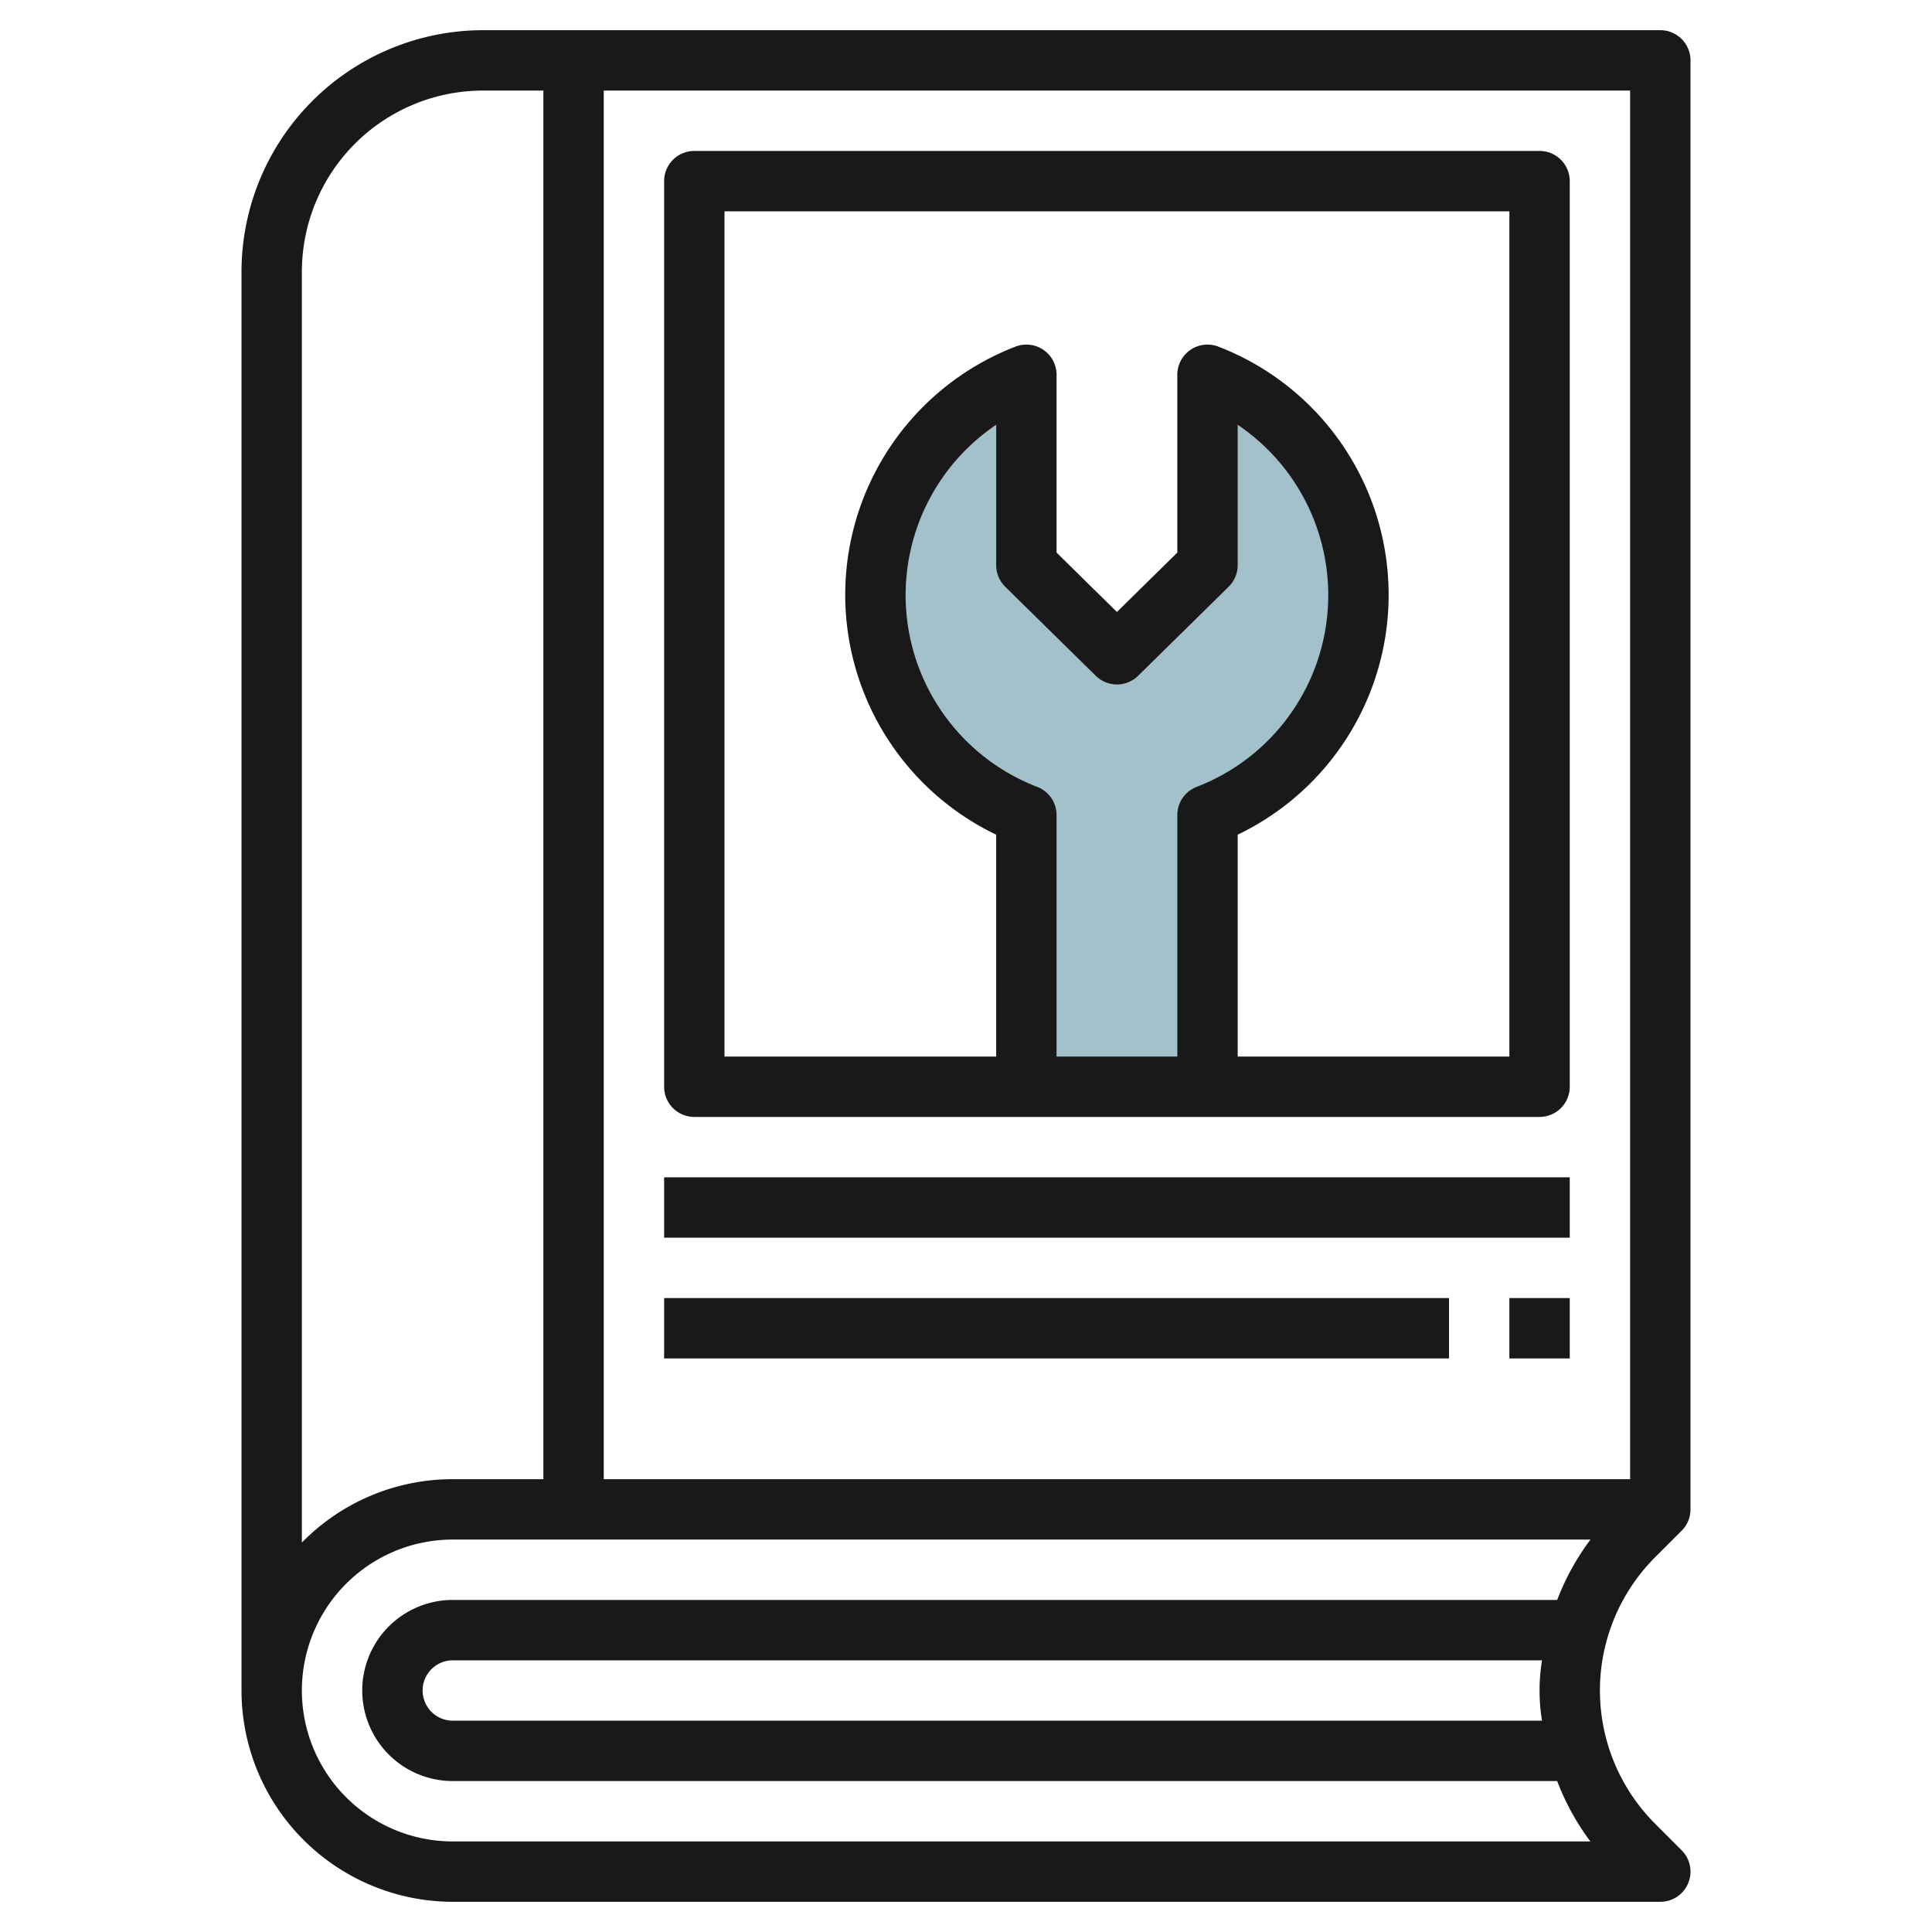
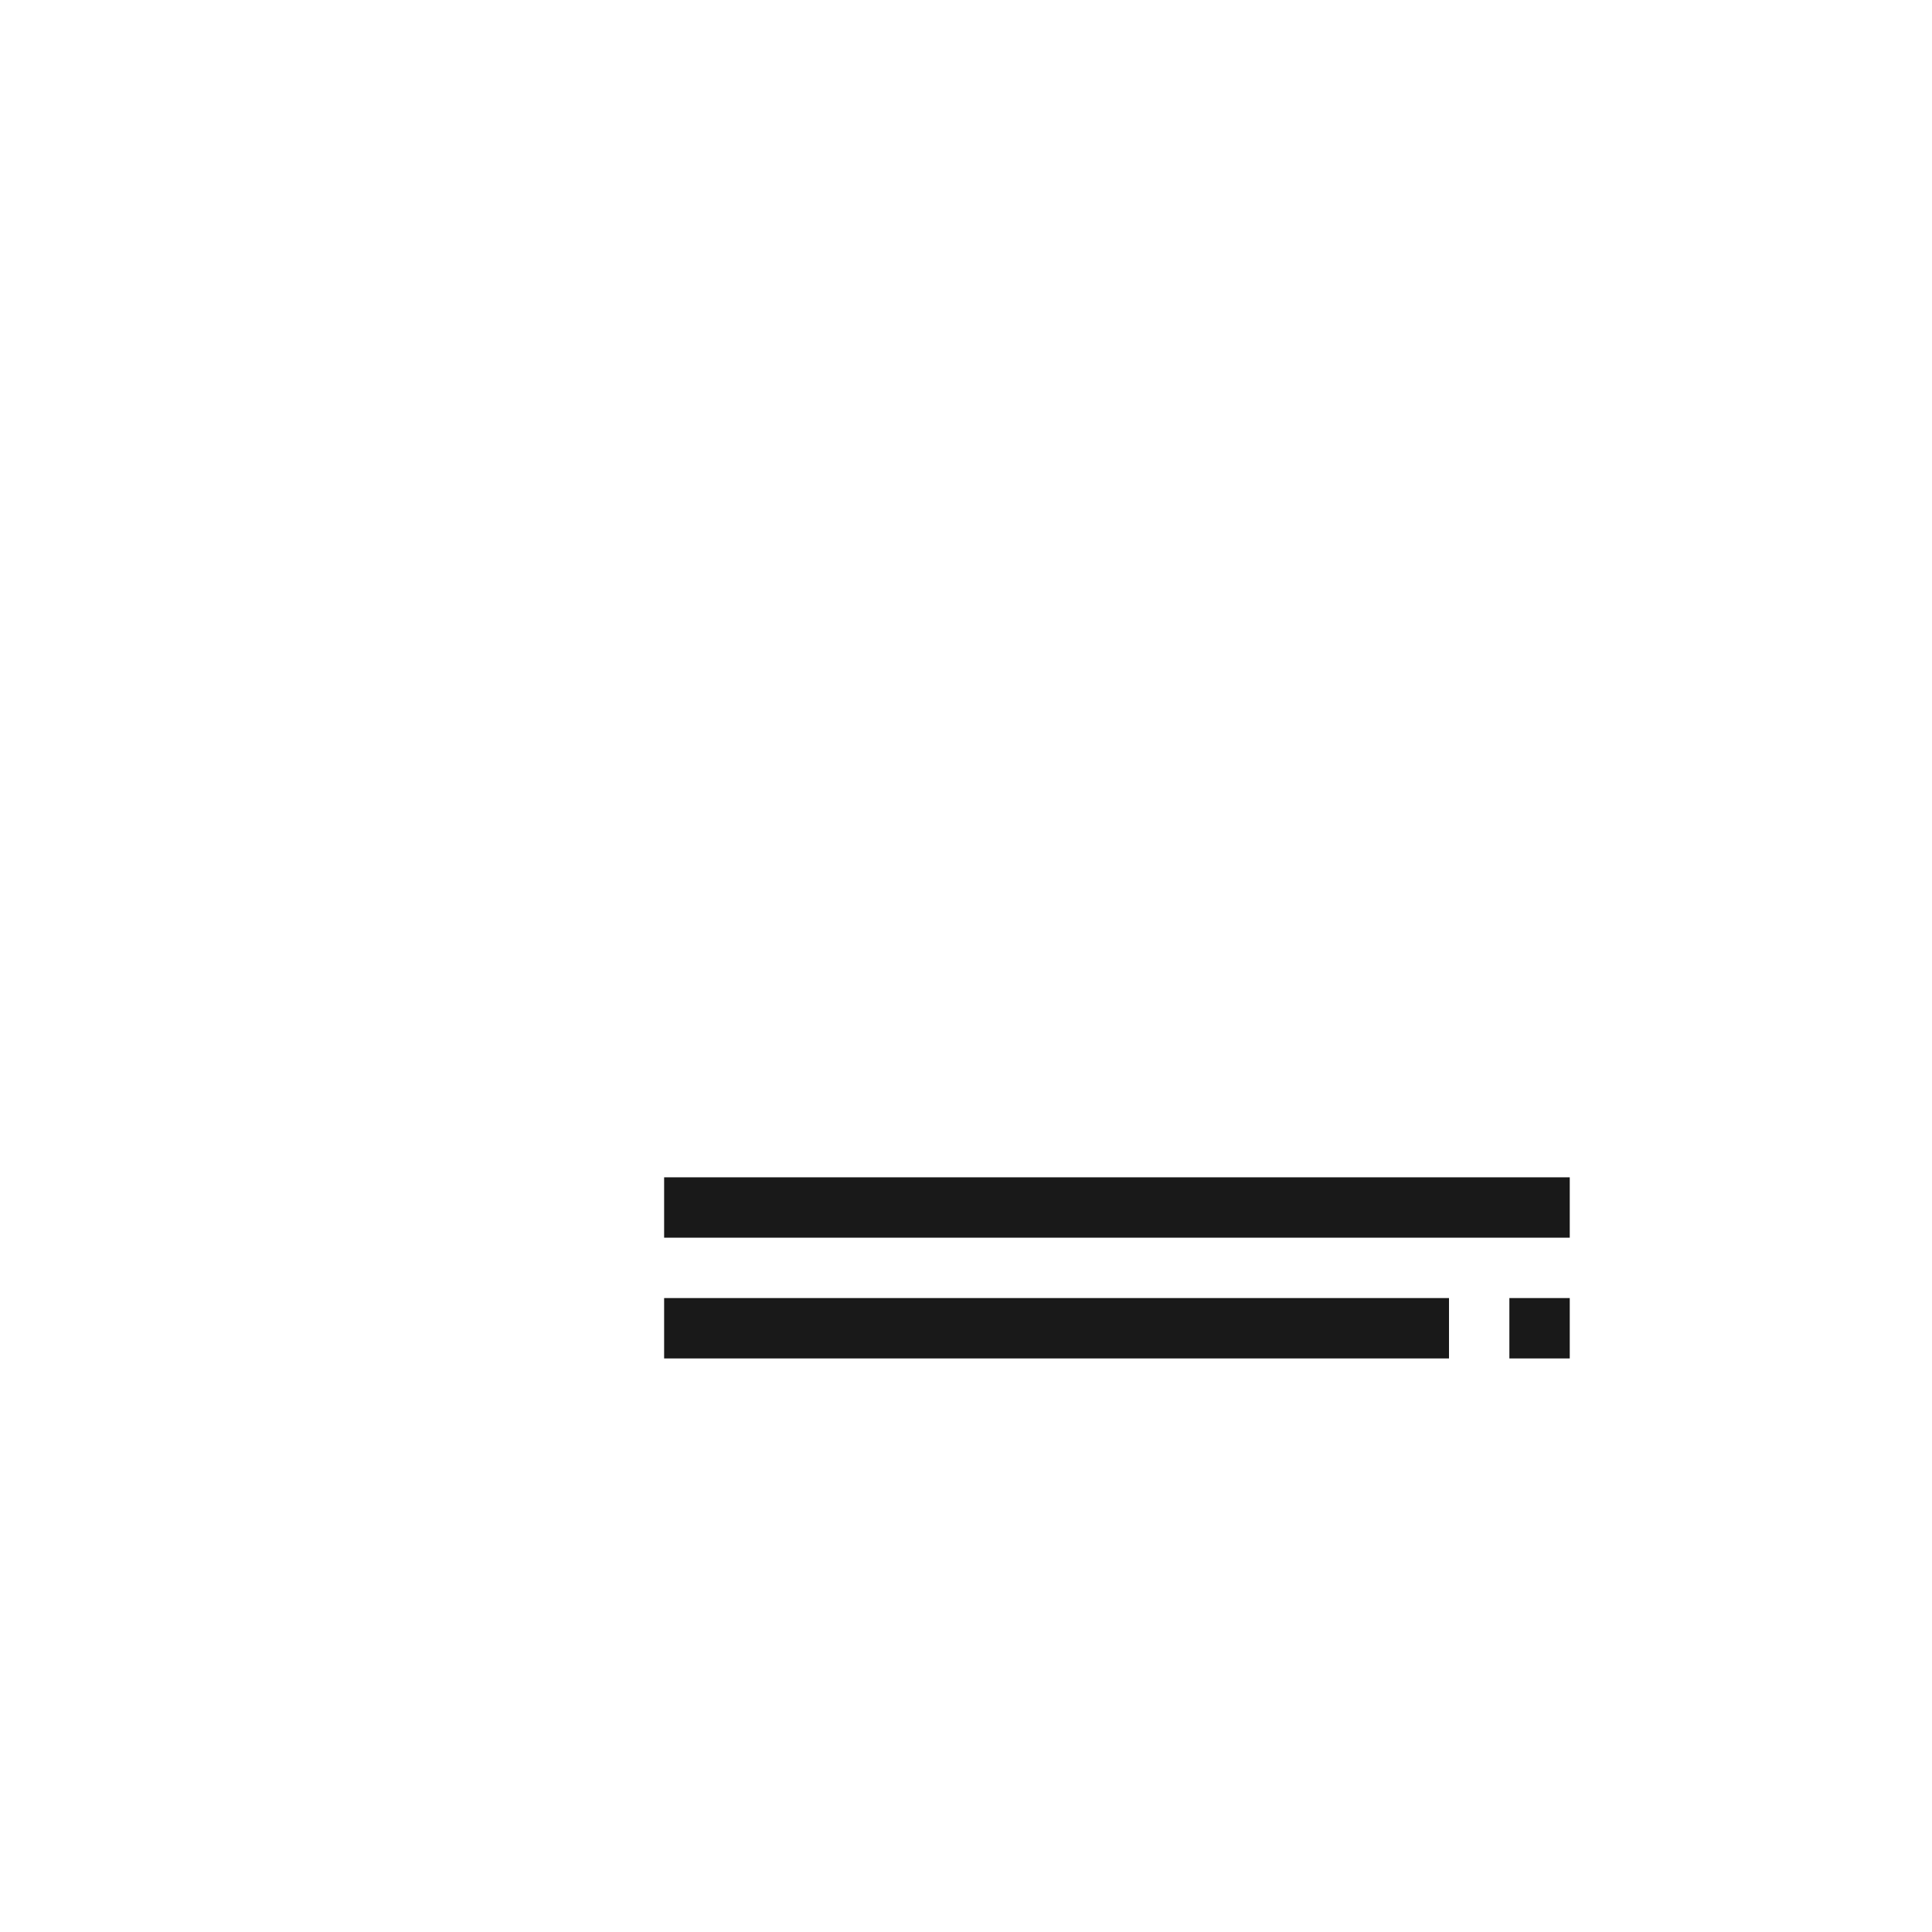
<svg xmlns="http://www.w3.org/2000/svg" id="Layer_3" height="512" viewBox="0 0 64 64" width="512" data-name="Layer 3">
-   <path d="m40 12.415v6.309l-3 2.951-3-2.951v-6.309a7.818 7.818 0 0 0 0 14.585v9h6v-9a7.818 7.818 0 0 0 0-14.585z" fill="#a3c1ca" />
  <g fill="#191919">
-     <path d="m23 37h28a1 1 0 0 0 1-1v-30a1 1 0 0 0 -1-1h-28a1 1 0 0 0 -1 1v30a1 1 0 0 0 1 1zm11.37-10.929a6.808 6.808 0 0 1 -1.37-12v4.653a1 1 0 0 0 .3.713l3 2.951a1 1 0 0 0 1.4 0l3-2.951a1 1 0 0 0 .3-.713v-4.653a6.808 6.808 0 0 1 -1.37 12 1 1 0 0 0 -.63.929v8h-4v-8a1 1 0 0 0 -.63-.929zm-10.37-19.071h26v28h-9v-7.35a8.813 8.813 0 0 0 -.63-16.164 1 1 0 0 0 -1.37.929v5.89l-2 1.967-2-1.967v-5.89a1 1 0 0 0 -1.37-.929 8.813 8.813 0 0 0 -.63 16.164v7.35h-9z" />
-     <path d="m55.707 50.707a1 1 0 0 0 .293-.707v-48a1 1 0 0 0 -1-1h-39a8.009 8.009 0 0 0 -8 8v47a7.009 7.009 0 0 0 7 7h40a1 1 0 0 0 .707-1.707l-.879-.879a6.243 6.243 0 0 1 0-8.828zm-45.707-41.707a6.006 6.006 0 0 1 6-6h2v46h-3a6.98 6.98 0 0 0 -5 2.1zm41.081 48h-36.081a1 1 0 0 1 0-2h36.081a6.213 6.213 0 0 0 0 2zm.5-4h-36.581a3 3 0 0 0 0 6h36.584a8.18 8.18 0 0 0 1.1 2h-37.684a5 5 0 0 1 0-10h37.687a8.18 8.18 0 0 0 -1.103 2zm2.419-4h-34v-46h34z" />
    <path d="m22 43h26v2h-26z" />
    <path d="m22 39h30v2h-30z" />
    <path d="m50 43h2v2h-2z" />
  </g>
</svg>